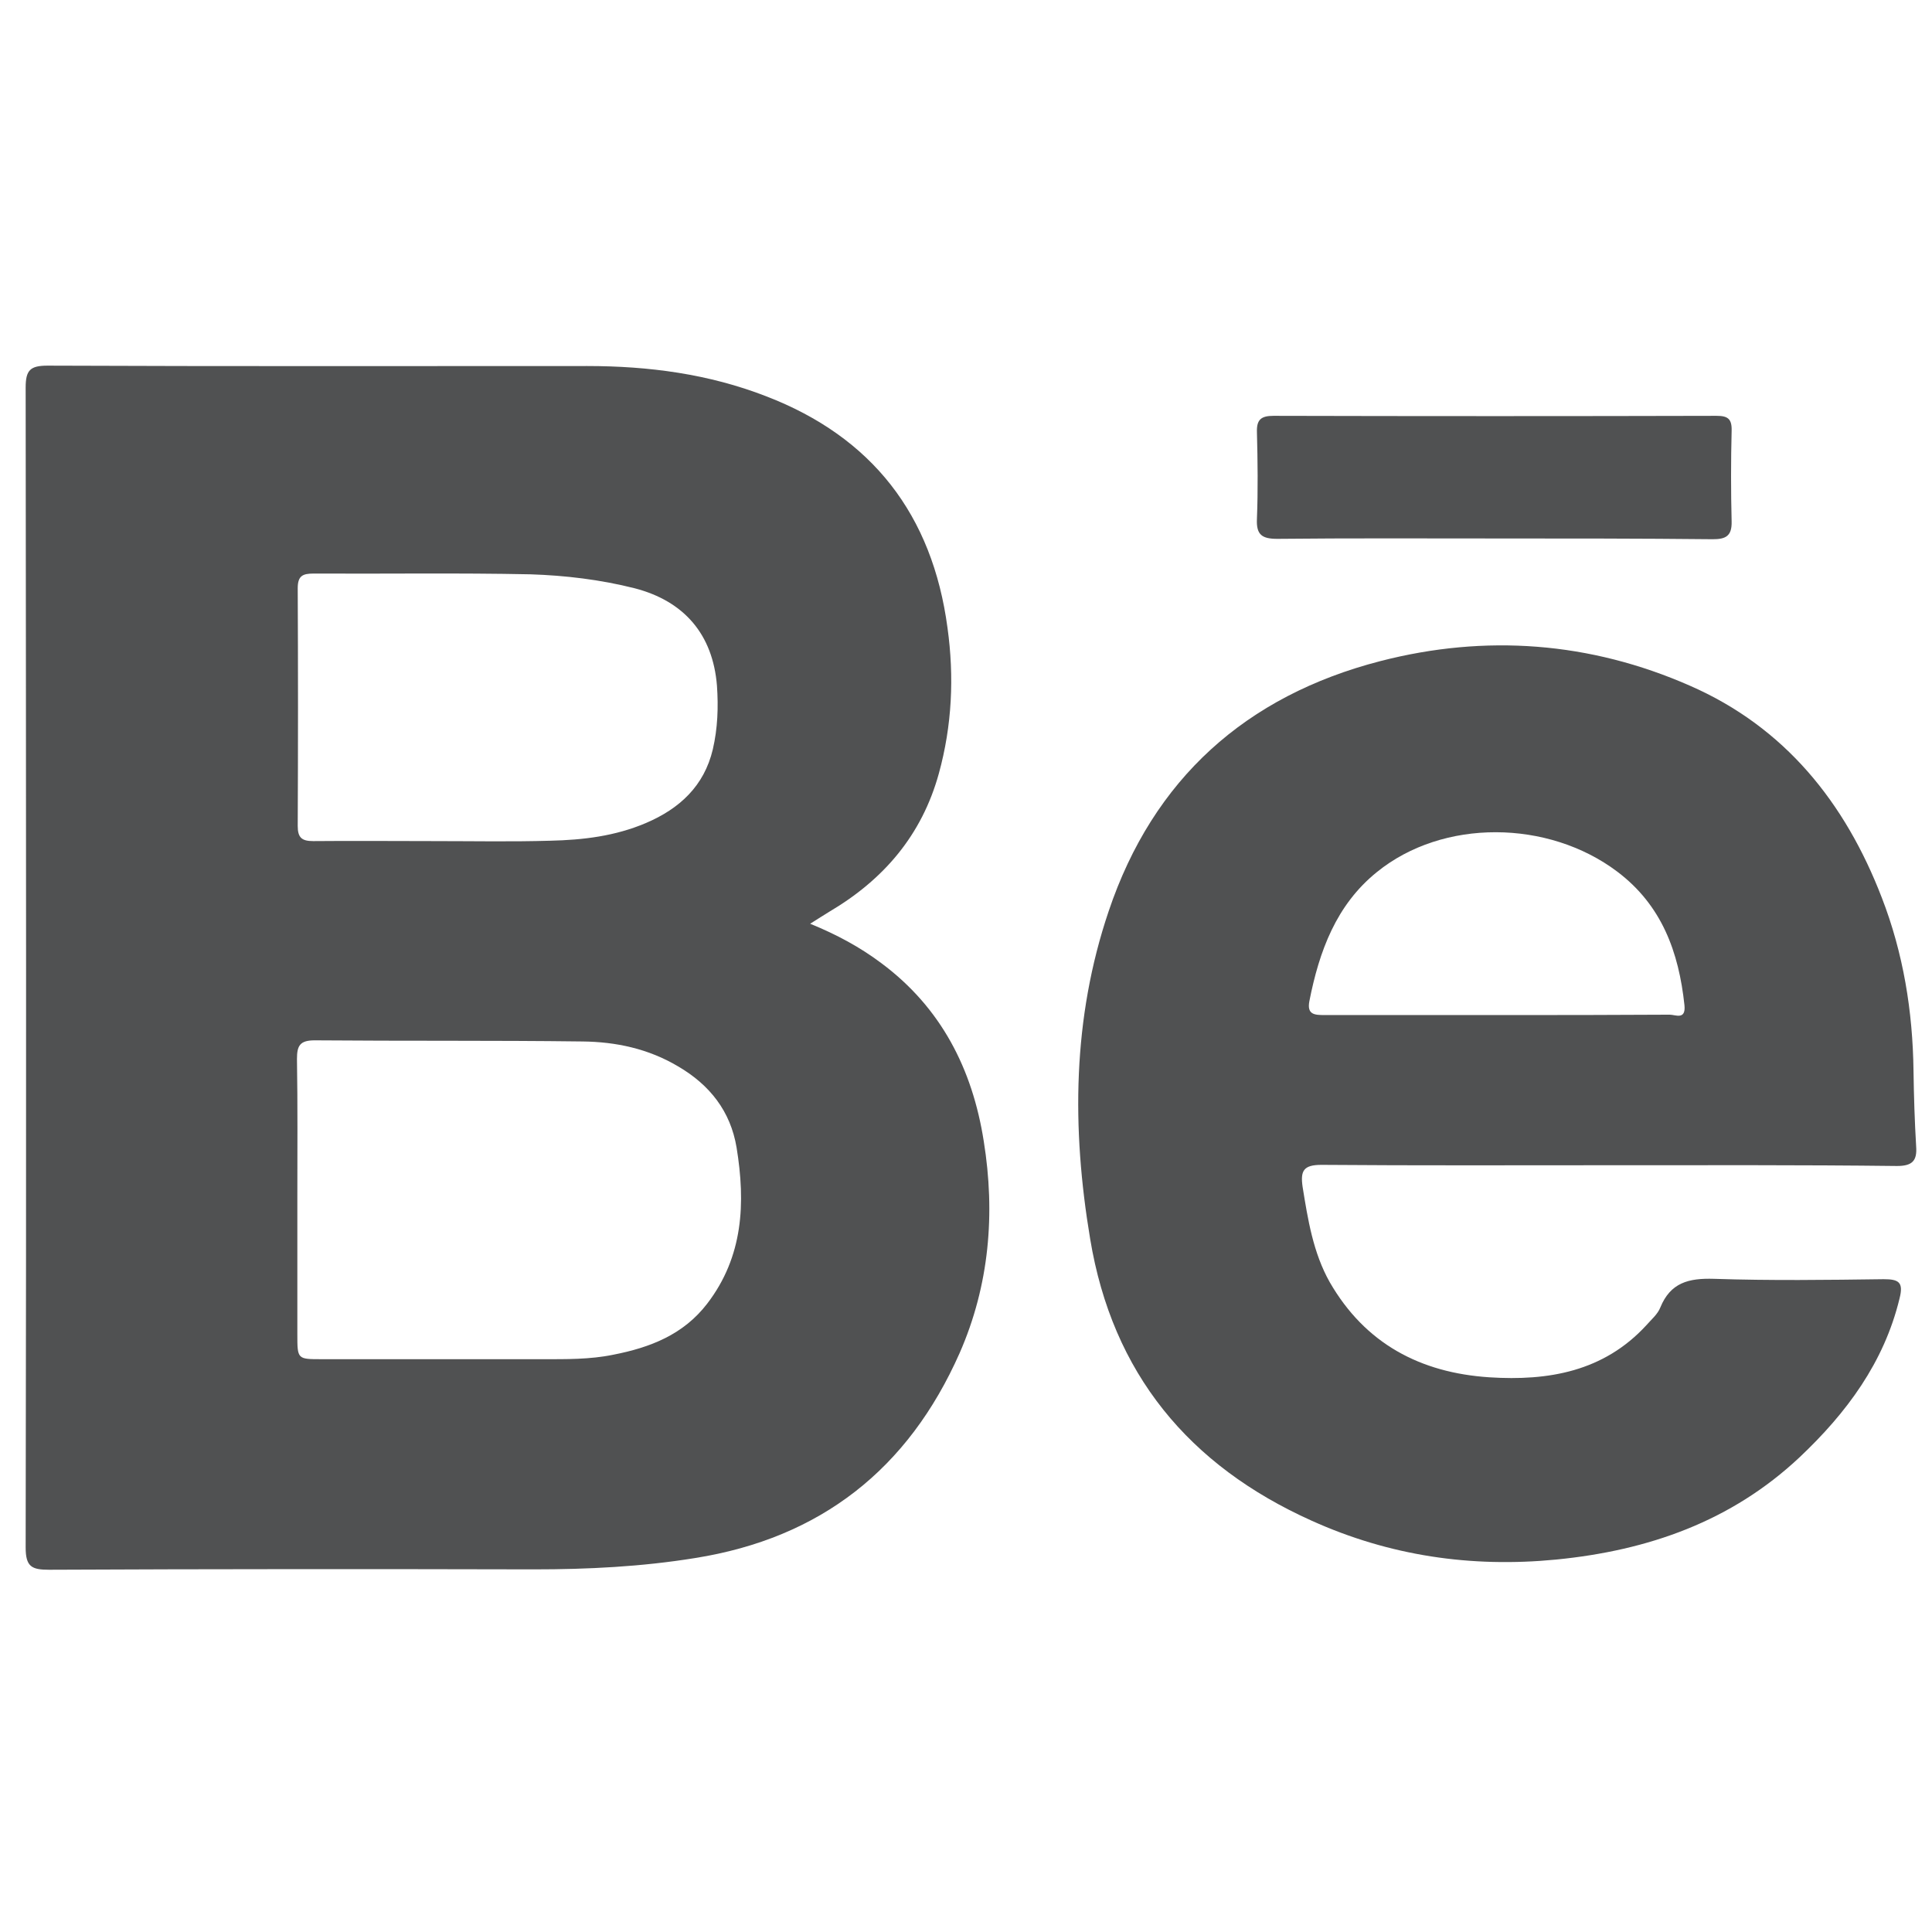
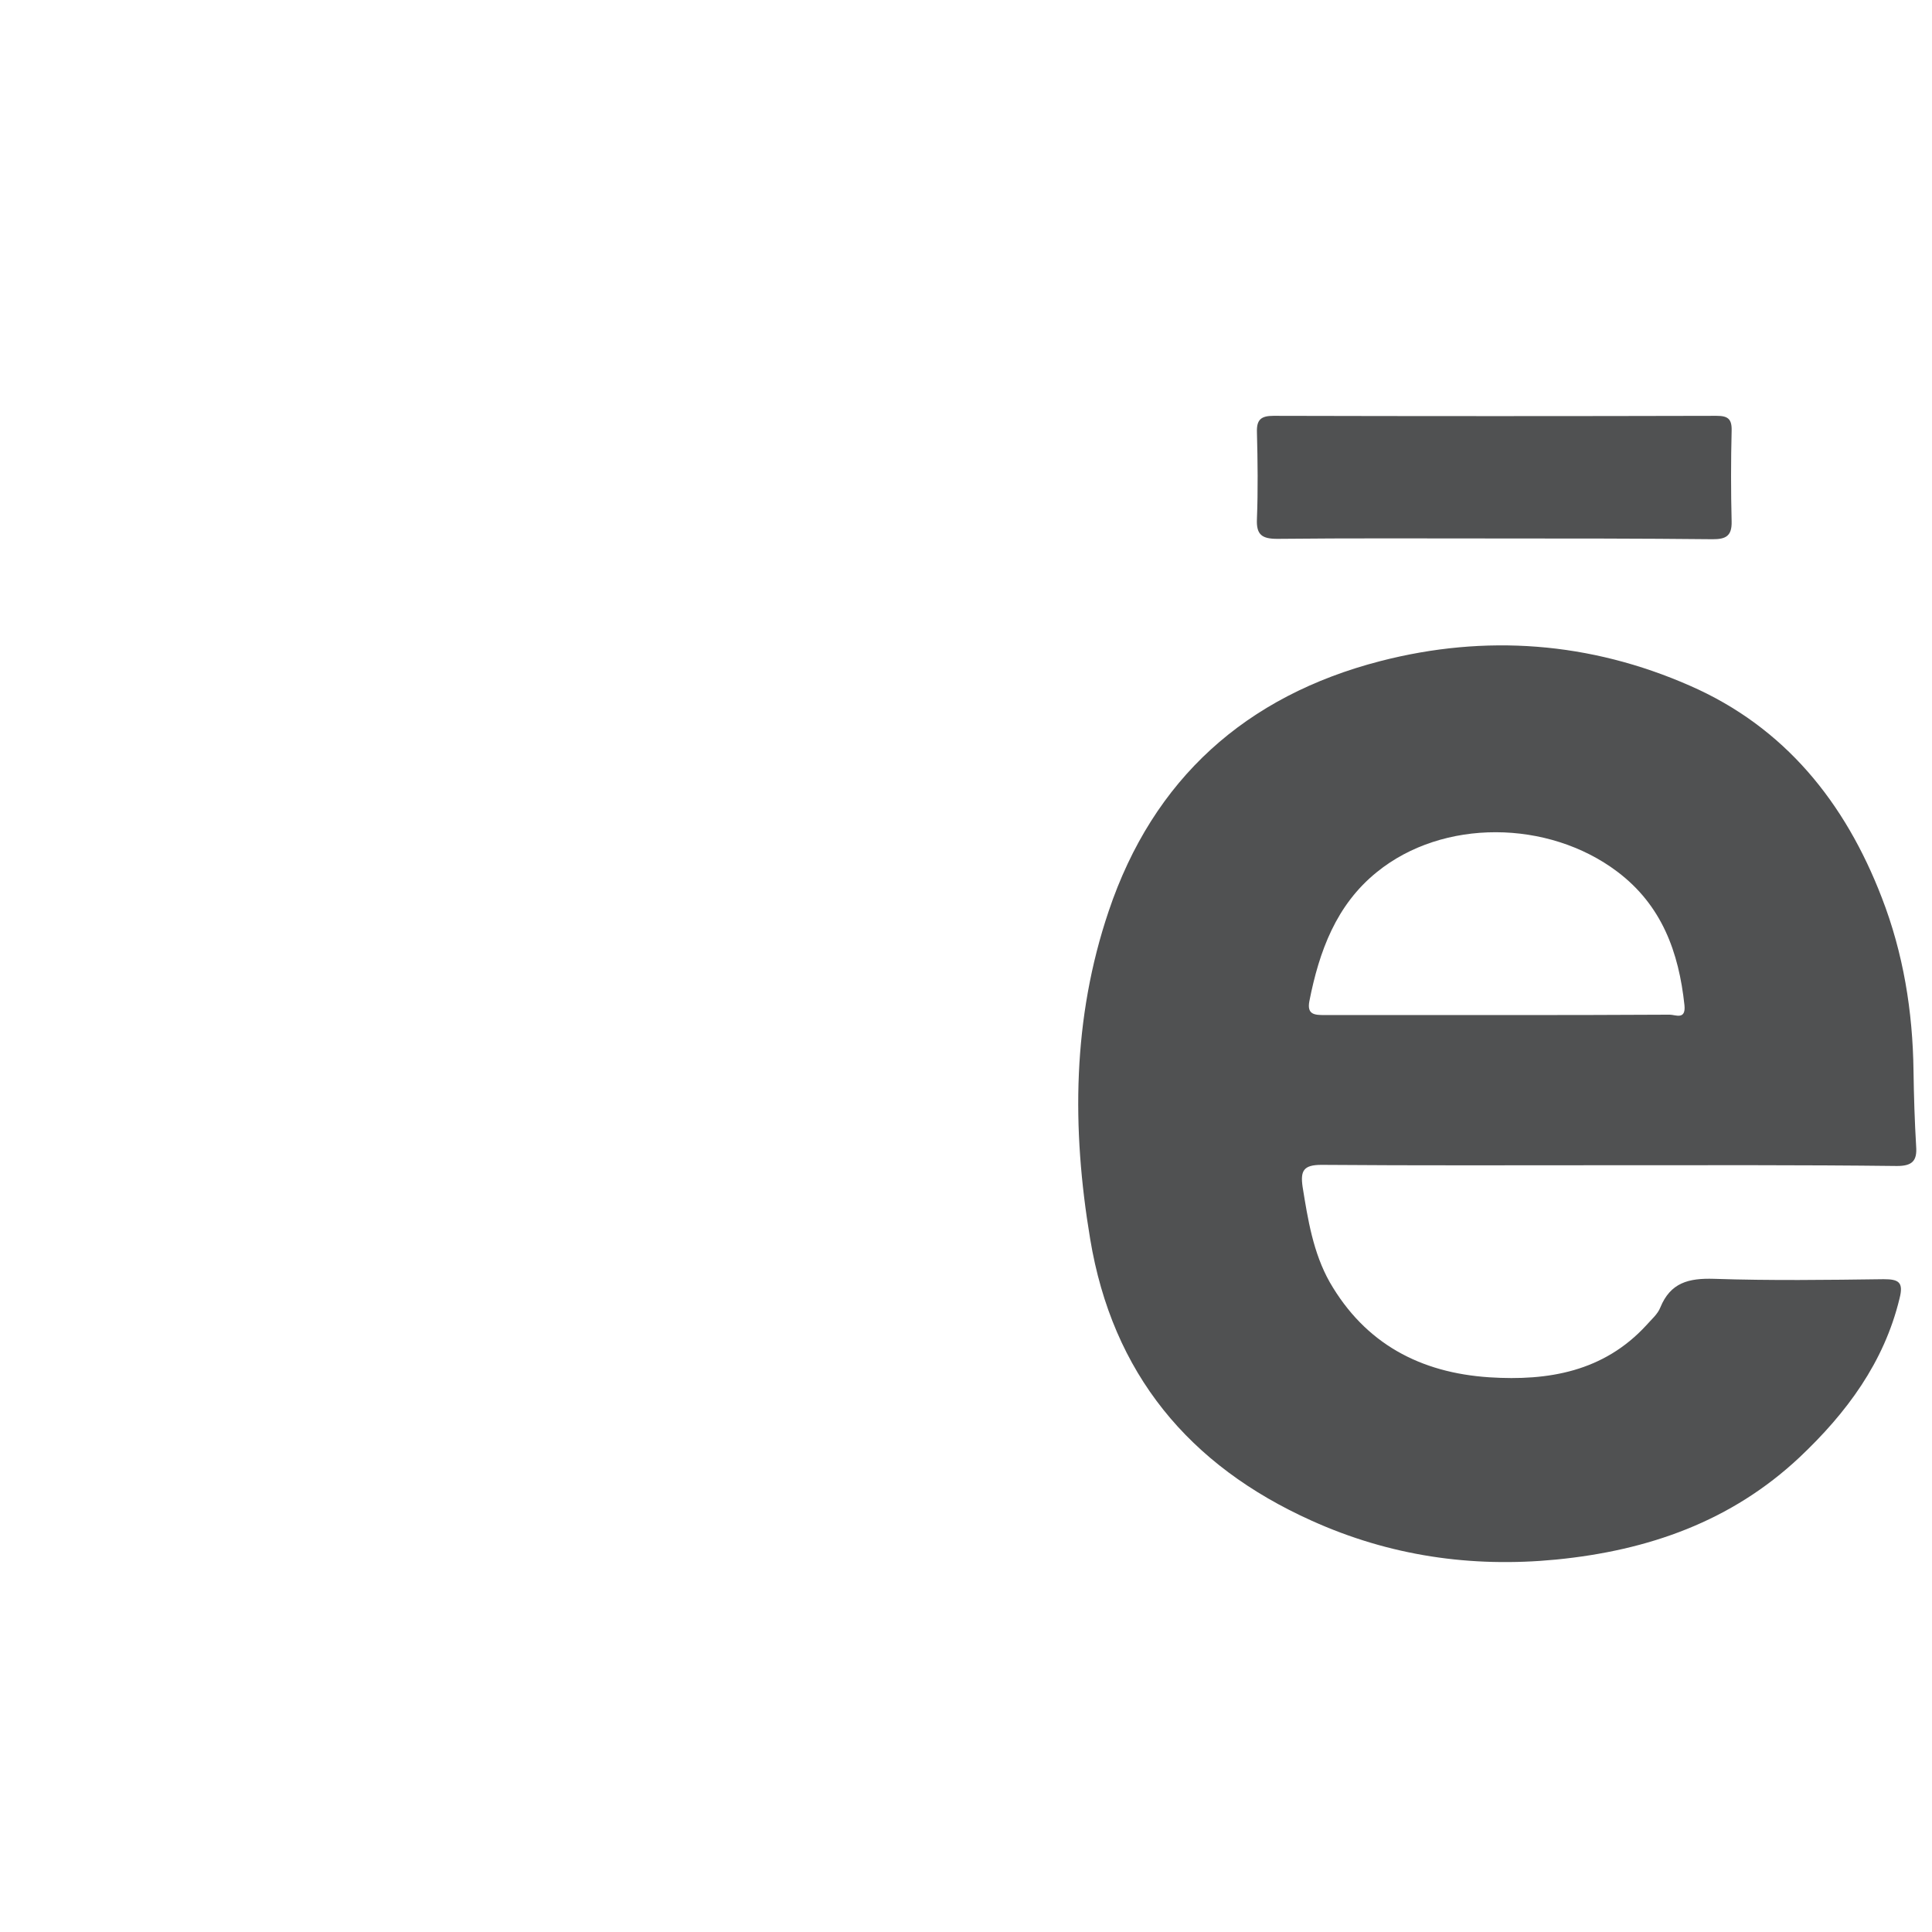
<svg xmlns="http://www.w3.org/2000/svg" enable-background="new 0 0 512 512" id="Layer_1" version="1.1" viewBox="0 0 512 512" xml:space="preserve">
  <g>
-     <path d="M214.7,244.8c7.1,2.9,13.2,6.2,18.8,10.4c15.9,11.8,24.2,28.1,27.2,47.2c3.1,19.2,1.5,38.2-6.4,56.2   c-13.6,30.7-36.8,49-70.1,54.3c-14.2,2.3-28.4,3-42.7,3c-42.8-0.1-85.6-0.1-128.5,0.1c-4.6,0-6.2-0.8-6.2-5.9   c0.2-102.5,0.1-204.9,0-307.4c0-4.6,1.2-5.8,5.8-5.8c47.7,0.2,95.3,0.1,143,0.1c16.3,0,32.2,2.1,47.4,8   c28.1,10.8,44.1,31.4,48.1,61.4c1.8,13,1.2,25.9-2.3,38.6c-4.5,16.3-14.6,28.1-29,36.6C218.3,242.5,216.8,243.5,214.7,244.8z    M78.8,317.6c0,12,0,24,0,36c0,6.6,0,6.6,6.4,6.6c19.5,0,39,0,58.5,0c6.3,0,12.6,0.1,18.9-1.2c9.7-1.9,18.5-5.3,24.8-13.5   c9.6-12.5,10.2-26.7,7.8-41.4c-1.6-9.6-7.1-16.6-15.5-21.5c-7.9-4.7-16.5-6.5-25.3-6.6c-23.6-0.3-47.3-0.1-71-0.3   c-3.9,0-4.7,1.4-4.7,4.9C78.9,293,78.8,305.3,78.8,317.6z M115.3,222.9c10.2,0,20.3,0.2,30.5-0.1c8.7-0.2,17.2-1.2,25.4-4.7   c8.9-3.8,15.4-9.8,17.7-19.5c1.3-5.6,1.5-11.2,1.1-16.9c-1.1-13.6-8.7-22.4-21.8-25.8c-9.1-2.3-18.4-3.4-27.6-3.7   c-19.2-0.4-38.3-0.1-57.5-0.2c-2.9,0-4.2,0.6-4.2,3.9c0.1,21,0.1,42,0,63c0,3.1,1.1,4,4.1,4C93.7,222.8,104.5,222.9,115.3,222.9z" fill="#505152" />
    <path d="M426.2,308.8c-25.3,0-50.7,0.1-76-0.1c-4.8,0-5.6,1.6-5,5.8c1.4,8.7,2.8,17.5,7.2,25.3   c9.4,16.3,24,24,42.3,25.2c15.6,1,30.3-1.5,41.6-13.8c1.3-1.5,3-2.9,3.7-4.7c2.7-6.6,7.5-7.8,14.2-7.6c15,0.5,30,0.3,45,0.1   c4,0,5.3,0.8,4.2,5.1c-4.1,17-14.1,30.4-26.5,42.1c-18.1,17-40.1,24.7-64.5,27.1c-22.6,2.2-44.2-1-64.8-10.3   c-32.5-14.6-52.8-39-58.7-74.7c-4.9-29.3-4.7-58.4,4.9-86.8c11.8-35.1,36.4-57.1,72-66.3c27.9-7.2,55.6-5.1,82,6.5   c25.2,11,41.2,31,50.9,56.2c5.7,14.7,8.2,30.1,8.4,45.9c0.1,6.7,0.3,13.3,0.7,20c0.3,3.9-1.1,5.2-5.1,5.2   C477.2,308.7,451.7,308.8,426.2,308.8z M397,269c15.2,0,30.3,0,45.5-0.1c1.5,0,4.3,1.5,3.9-2.5c-1.5-14.1-6-26.5-17.8-35.4   c-18.3-13.8-46.2-14.1-63.7,0.1c-10.8,8.7-15.3,21-17.9,34.2c-0.7,3.6,1.4,3.7,4,3.7C366.4,269,381.7,269,397,269z" fill="#505152" />
    <path d="M396,142.7c-19.2,0-38.3-0.1-57.5,0.1c-4.1,0-5.6-1.1-5.4-5.3c0.3-7.6,0.2-15.3,0-23   c-0.1-3.3,1.1-4.3,4.4-4.3c39.1,0.1,78.3,0.1,117.4,0c3,0,4.1,0.8,4,4c-0.2,8-0.2,16,0,24c0.1,3.9-1.6,4.7-5,4.7   C434.7,142.7,415.3,142.7,396,142.7z" fill="#505152" />
  </g>
</svg>